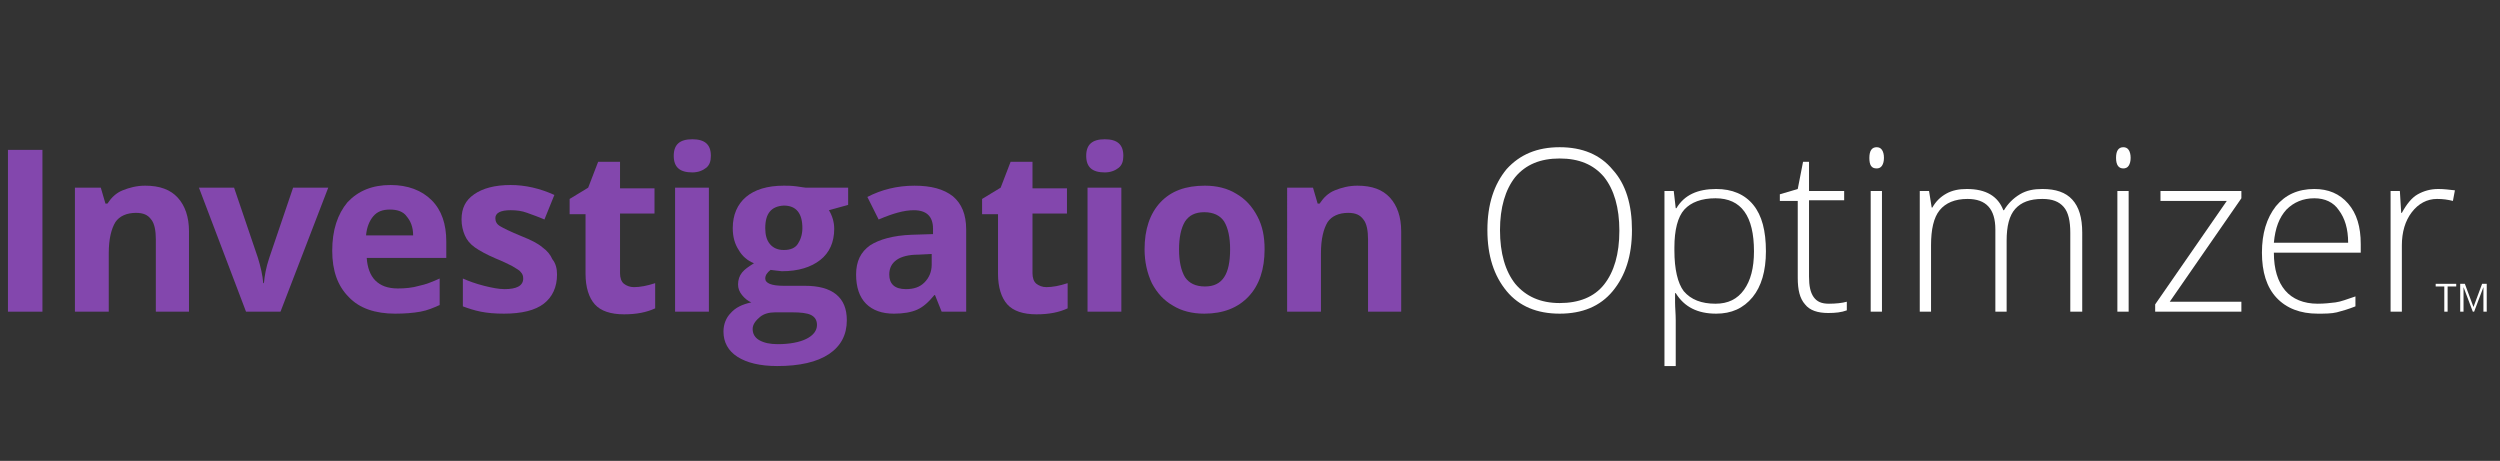
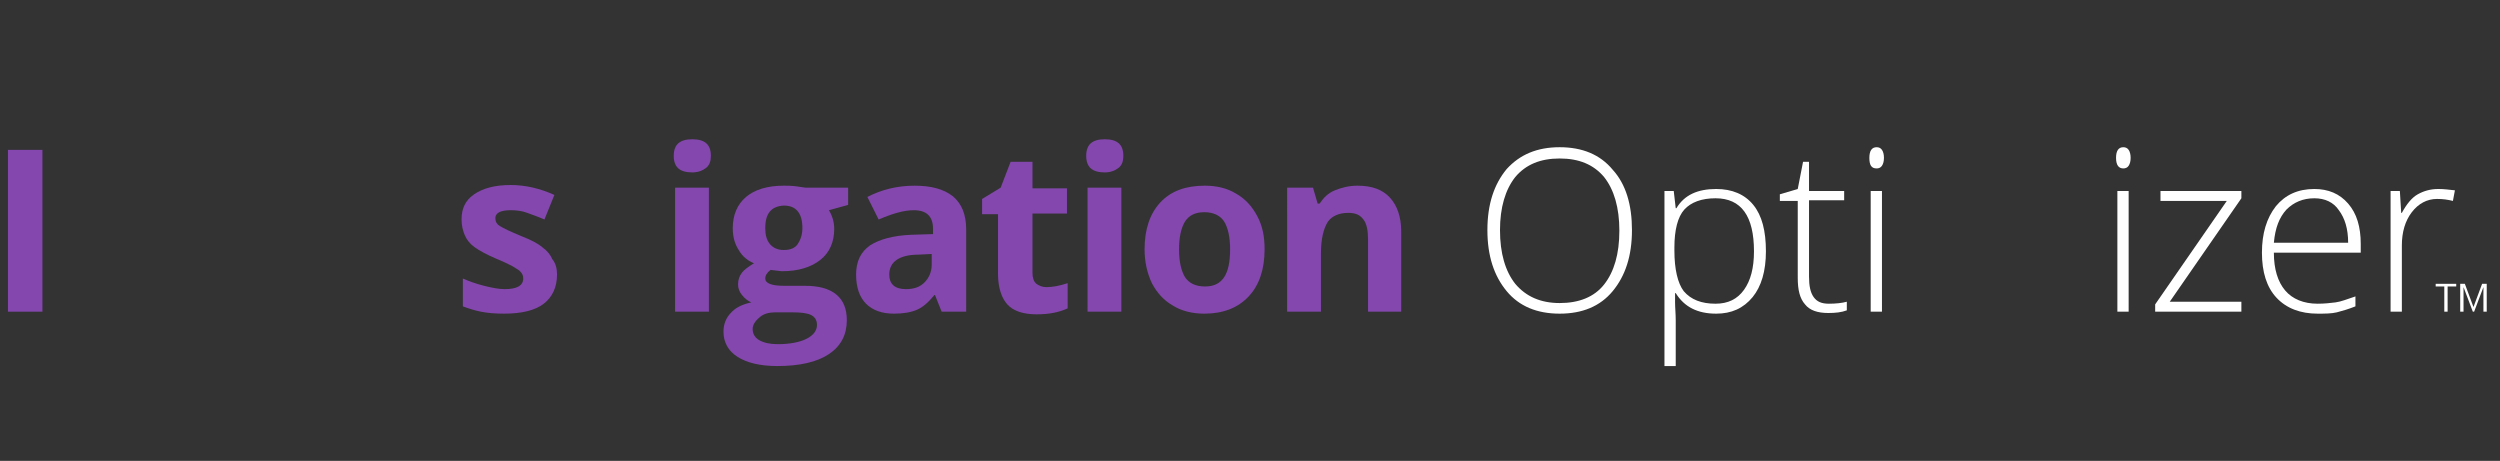
<svg xmlns="http://www.w3.org/2000/svg" version="1.1" id="Layer_1" x="0px" y="0px" viewBox="0 0 377 69.5" style="enable-background:new 0 0 377 69.5;" xml:space="preserve">
  <rect x="0" y="0" width="377" height="69.5" fill="#333333" stroke="none" />
  <style type="text/css">
	.st0{fill:#FFFFFF;}
	.st1{fill:#8347AD;}
</style>
  <g>
    <g>
      <g>
        <g>
          <path class="st0" d="M369.1,47h-0.5v-3.8h-1.3v-0.4h3.1v0.4h-1.3V47z" />
          <path class="st0" d="M372.9,47l-1.4-3.7h0c0,0.3,0,0.6,0,1V47h-0.5v-4.2h0.7l1.3,3.5h0l1.3-3.5h0.7V47h-0.5v-2.7      c0-0.3,0-0.6,0-1h0l-1.4,3.7H372.9z" />
        </g>
      </g>
    </g>
    <g>
      <path class="st1" d="M1.2,47V22.6h5.2V47H1.2z" />
-       <path class="st1" d="M28.6,47h-5.1V36.1c0-1.3-0.2-2.4-0.7-3c-0.5-0.7-1.2-1-2.3-1c-1.4,0-2.5,0.5-3.1,1.4c-0.6,1-1,2.5-1,4.7V47    h-5.1V28.3h3.9l0.7,2.4h0.3c0.6-0.9,1.3-1.6,2.3-2s2.1-0.7,3.4-0.7c2.2,0,3.8,0.6,4.9,1.8c1.1,1.2,1.7,2.9,1.7,5.1V47z" />
-       <path class="st1" d="M37.1,47L30,28.3h5.3l3.6,10.6c0.4,1.3,0.7,2.6,0.8,3.8h0.1c0.1-1.1,0.3-2.3,0.8-3.8l3.6-10.6h5.3L42.3,47    H37.1z" />
-       <path class="st1" d="M59.6,47.3c-3,0-5.4-0.8-7-2.5c-1.7-1.7-2.5-4-2.5-7c0-3.1,0.8-5.5,2.3-7.3c1.6-1.7,3.7-2.6,6.5-2.6    c2.6,0,4.7,0.8,6.2,2.3c1.5,1.5,2.2,3.6,2.2,6.2v2.5h-12c0.1,1.4,0.5,2.6,1.3,3.4s1.9,1.2,3.4,1.2c1.1,0,2.2-0.1,3.2-0.4    c1-0.2,2-0.6,3.1-1.1V46c-0.9,0.4-1.8,0.8-2.9,1C62.3,47.2,61,47.3,59.6,47.3z M58.8,31.6c-1.1,0-1.9,0.3-2.5,1s-1,1.7-1.1,2.9    h7.1c0-1.3-0.4-2.2-1-2.9C60.8,31.9,59.9,31.6,58.8,31.6z" />
      <path class="st1" d="M84,41.4c0,1.9-0.7,3.4-2,4.4c-1.3,1-3.3,1.5-6,1.5c-1.4,0-2.5-0.1-3.5-0.3c-1-0.2-1.9-0.5-2.7-0.8V42    c0.9,0.4,2,0.8,3.2,1.1s2.2,0.5,3.1,0.5c1.8,0,2.8-0.5,2.8-1.6c0-0.4-0.1-0.7-0.4-1c-0.2-0.3-0.7-0.5-1.3-0.9    c-0.6-0.3-1.4-0.7-2.4-1.1c-1.4-0.6-2.5-1.2-3.2-1.7c-0.7-0.5-1.2-1.1-1.5-1.8c-0.3-0.7-0.5-1.5-0.5-2.4c0-1.7,0.6-2.9,1.9-3.8    c1.3-0.9,3.1-1.4,5.5-1.4c2.2,0,4.4,0.5,6.6,1.5l-1.5,3.7c-0.9-0.4-1.8-0.7-2.6-1s-1.6-0.4-2.5-0.4c-1.5,0-2.3,0.4-2.3,1.2    c0,0.5,0.2,0.9,0.7,1.2c0.5,0.3,1.5,0.8,3.2,1.5c1.5,0.6,2.5,1.1,3.2,1.7c0.7,0.5,1.2,1.1,1.5,1.8C83.8,39.7,84,40.5,84,41.4z" />
-       <path class="st1" d="M95.6,43.3c0.9,0,2-0.2,3.2-0.6v3.8c-1.3,0.6-2.8,0.9-4.7,0.9c-2,0-3.5-0.5-4.4-1.5s-1.4-2.6-1.4-4.6v-9h-2.4    V30l2.8-1.7l1.5-3.9h3.3v4h5.2v3.8h-5.2v9c0,0.7,0.2,1.3,0.6,1.6S95,43.3,95.6,43.3z" />
      <path class="st1" d="M101.6,23.5c0-1.7,0.9-2.5,2.8-2.5s2.8,0.8,2.8,2.5c0,0.8-0.2,1.4-0.7,1.8c-0.5,0.4-1.2,0.7-2.1,0.7    C102.5,26,101.6,25.2,101.6,23.5z M106.9,47h-5.1V28.3h5.1V47z" />
      <path class="st1" d="M127.9,28.3v2.6l-2.9,0.8c0.5,0.8,0.8,1.8,0.8,2.8c0,2-0.7,3.6-2.1,4.7c-1.4,1.1-3.3,1.7-5.8,1.7l-0.9-0.1    l-0.8-0.1c-0.5,0.4-0.8,0.8-0.8,1.3c0,0.7,0.9,1.1,2.8,1.1h3.2c2,0,3.6,0.4,4.7,1.3c1.1,0.9,1.6,2.2,1.6,3.9    c0,2.2-0.9,3.9-2.7,5.1c-1.8,1.2-4.4,1.8-7.8,1.8c-2.6,0-4.6-0.5-6-1.4c-1.4-0.9-2.1-2.2-2.1-3.8c0-1.1,0.4-2.1,1.1-2.8    c0.7-0.8,1.7-1.3,3.1-1.6c-0.5-0.2-1-0.6-1.4-1.1c-0.4-0.5-0.6-1-0.6-1.6c0-0.7,0.2-1.3,0.6-1.8c0.4-0.5,1-0.9,1.8-1.4    c-1-0.4-1.8-1.1-2.3-2c-0.6-0.9-0.9-2-0.9-3.3c0-2,0.7-3.6,2-4.7c1.3-1.1,3.2-1.7,5.7-1.7c0.5,0,1.1,0,1.9,0.1s1.2,0.2,1.4,0.2    H127.9z M113.5,49.6c0,0.7,0.3,1.3,1,1.7c0.7,0.4,1.6,0.6,2.8,0.6c1.8,0,3.3-0.3,4.3-0.8s1.6-1.2,1.6-2.1c0-0.7-0.3-1.2-0.9-1.5    c-0.6-0.3-1.6-0.4-2.8-0.4h-2.6c-0.9,0-1.7,0.2-2.3,0.7S113.5,48.9,113.5,49.6z M115.4,34.4c0,1,0.2,1.8,0.7,2.4s1.2,0.9,2.1,0.9    c1,0,1.7-0.3,2.1-0.9s0.7-1.4,0.7-2.4c0-2.2-0.9-3.4-2.8-3.4C116.3,31.1,115.4,32.2,115.4,34.4z" />
      <path class="st1" d="M142,47l-1-2.5h-0.1c-0.9,1.1-1.7,1.8-2.6,2.2s-2.1,0.6-3.5,0.6c-1.8,0-3.2-0.5-4.2-1.5c-1-1-1.5-2.5-1.5-4.4    c0-2,0.7-3.4,2.1-4.4c1.4-0.9,3.5-1.5,6.3-1.6l3.2-0.1v-0.8c0-1.9-1-2.8-2.9-2.8c-1.5,0-3.2,0.5-5.3,1.4l-1.7-3.4    c2.1-1.1,4.5-1.7,7.1-1.7c2.5,0,4.4,0.5,5.8,1.6c1.3,1.1,2,2.7,2,5V47H142z M140.5,38.3l-2,0.1c-1.5,0-2.6,0.3-3.3,0.8    c-0.7,0.5-1.1,1.2-1.1,2.2c0,1.4,0.8,2.2,2.5,2.2c1.2,0,2.1-0.3,2.8-1s1.1-1.6,1.1-2.7V38.3z" />
      <path class="st1" d="M157.8,43.3c0.9,0,2-0.2,3.2-0.6v3.8c-1.3,0.6-2.8,0.9-4.7,0.9c-2,0-3.5-0.5-4.4-1.5s-1.4-2.6-1.4-4.6v-9    h-2.4V30l2.8-1.7l1.5-3.9h3.3v4h5.2v3.8h-5.2v9c0,0.7,0.2,1.3,0.6,1.6S157.2,43.3,157.8,43.3z" />
      <path class="st1" d="M163.8,23.5c0-1.7,0.9-2.5,2.8-2.5s2.8,0.8,2.8,2.5c0,0.8-0.2,1.4-0.7,1.8c-0.5,0.4-1.2,0.7-2.1,0.7    C164.7,26,163.8,25.2,163.8,23.5z M169.1,47H164V28.3h5.1V47z" />
      <path class="st1" d="M190.7,37.6c0,3-0.8,5.4-2.4,7.1c-1.6,1.7-3.8,2.6-6.7,2.6c-1.8,0-3.4-0.4-4.7-1.2c-1.4-0.8-2.4-1.9-3.2-3.4    c-0.7-1.5-1.1-3.2-1.1-5.1c0-3,0.8-5.4,2.4-7.1c1.6-1.7,3.8-2.5,6.7-2.5c1.8,0,3.4,0.4,4.7,1.2c1.4,0.8,2.4,1.9,3.2,3.4    S190.7,35.7,190.7,37.6z M177.8,37.6c0,1.8,0.3,3.2,0.9,4.2c0.6,0.9,1.6,1.4,3,1.4c1.4,0,2.3-0.5,2.9-1.4c0.6-0.9,0.9-2.3,0.9-4.2    c0-1.8-0.3-3.2-0.9-4.2c-0.6-0.9-1.6-1.4-3-1.4c-1.4,0-2.3,0.5-2.9,1.4C178.1,34.4,177.8,35.8,177.8,37.6z" />
      <path class="st1" d="M211.4,47h-5.1V36.1c0-1.3-0.2-2.4-0.7-3c-0.5-0.7-1.2-1-2.3-1c-1.4,0-2.5,0.5-3.1,1.4c-0.6,1-1,2.5-1,4.7V47    h-5.1V28.3h3.9l0.7,2.4h0.3c0.6-0.9,1.3-1.6,2.3-2s2.1-0.7,3.4-0.7c2.2,0,3.8,0.6,4.9,1.8c1.1,1.2,1.7,2.9,1.7,5.1V47z" />
      <path class="st0" d="M246.1,34.7c0,3.9-1,6.9-2.9,9.2c-1.9,2.3-4.6,3.4-8,3.4c-3.4,0-6.1-1.1-8-3.4c-1.9-2.3-2.9-5.3-2.9-9.2    c0-3.9,1-6.9,2.9-9.2c2-2.2,4.6-3.3,8-3.3c3.4,0,6.1,1.1,8,3.4C245.2,27.8,246.1,30.9,246.1,34.7z M226.2,34.7    c0,3.5,0.8,6.2,2.3,8.1c1.6,1.9,3.8,2.9,6.7,2.9c2.9,0,5.2-0.9,6.7-2.8s2.3-4.6,2.3-8.1c0-3.5-0.8-6.2-2.3-8.1    c-1.6-1.9-3.8-2.8-6.7-2.8c-2.9,0-5.1,0.9-6.7,2.8C227,28.6,226.2,31.3,226.2,34.7z" />
      <path class="st0" d="M258.8,47.3c-2.8,0-4.8-1-6.1-3.1h-0.1l0,1.4c0,0.8,0.1,1.7,0.1,2.7v6.9H251V28.8h1.4l0.3,2.6h0.1    c1.2-2,3.2-2.9,6-2.9c2.4,0,4.3,0.8,5.6,2.4s1.9,3.9,1.9,7c0,3-0.7,5.3-2,6.9C262.9,46.5,261.1,47.3,258.8,47.3z M258.7,45.8    c1.9,0,3.3-0.7,4.3-2.1c1-1.4,1.5-3.3,1.5-5.8c0-5.3-1.9-8-5.8-8c-2.1,0-3.7,0.6-4.7,1.7s-1.5,3.1-1.5,5.7v0.5    c0,2.8,0.5,4.9,1.4,6.1C255,45.2,256.6,45.8,258.7,45.8z" />
      <path class="st0" d="M275.8,45.8c1,0,2-0.1,2.7-0.3v1.3c-0.8,0.3-1.7,0.4-2.8,0.4c-1.6,0-2.8-0.4-3.5-1.3c-0.8-0.9-1.1-2.2-1.1-4    V30.3h-2.7v-1l2.7-0.8l0.8-4.1h0.9v4.4h5.3v1.4h-5.3v11.5c0,1.4,0.2,2.4,0.7,3.1C274,45.5,274.7,45.8,275.8,45.8z" />
      <path class="st0" d="M281.9,23.8c0-1.1,0.4-1.6,1.1-1.6c0.3,0,0.6,0.1,0.8,0.4s0.3,0.7,0.3,1.2c0,0.5-0.1,0.9-0.3,1.2    c-0.2,0.3-0.5,0.4-0.8,0.4C282.2,25.4,281.9,24.9,281.9,23.8z M283.8,47h-1.7V28.8h1.7V47z" />
-       <path class="st0" d="M312.2,47V35.1c0-1.8-0.3-3.1-1-3.9c-0.7-0.8-1.7-1.2-3.2-1.2c-1.9,0-3.2,0.5-4.1,1.5c-0.9,1-1.3,2.6-1.3,4.8    V47h-1.7V34.6c0-3.1-1.4-4.6-4.2-4.6c-1.9,0-3.3,0.6-4.2,1.7c-0.9,1.1-1.3,2.9-1.3,5.3v10h-1.7V28.8h1.4l0.4,2.5h0.1    c0.5-0.9,1.2-1.6,2.1-2.1s1.9-0.7,3.1-0.7c2.9,0,4.7,1.1,5.5,3.2h0.1c0.6-1,1.4-1.8,2.4-2.4s2.1-0.8,3.4-0.8c2,0,3.5,0.5,4.5,1.6    s1.5,2.7,1.5,5V47H312.2z" />
      <path class="st0" d="M319.1,23.8c0-1.1,0.4-1.6,1.1-1.6c0.3,0,0.6,0.1,0.8,0.4s0.3,0.7,0.3,1.2c0,0.5-0.1,0.9-0.3,1.2    c-0.2,0.3-0.5,0.4-0.8,0.4C319.5,25.4,319.1,24.9,319.1,23.8z M321,47h-1.7V28.8h1.7V47z" />
      <path class="st0" d="M338,47h-13v-1.1l10.8-15.6h-10v-1.5H338v1.1l-10.8,15.6H338V47z" />
      <path class="st0" d="M349.5,47.3c-2.6,0-4.7-0.8-6.2-2.4s-2.2-3.9-2.2-6.8c0-2.9,0.7-5.2,2.1-7c1.4-1.7,3.3-2.6,5.8-2.6    c2.1,0,3.8,0.7,5.1,2.2s1.9,3.5,1.9,6.1v1.3h-13.1c0,2.5,0.6,4.4,1.7,5.7c1.1,1.3,2.8,2,4.9,2c1,0,1.9-0.1,2.7-0.2    c0.8-0.1,1.8-0.5,3-0.9v1.5c-1,0.4-2,0.7-2.8,0.9S350.5,47.3,349.5,47.3z M349,29.9c-1.7,0-3.1,0.6-4.2,1.7    c-1.1,1.2-1.7,2.8-1.9,5h11.2c0-2.1-0.5-3.7-1.4-4.9C351.9,30.5,350.6,29.9,349,29.9z" />
      <path class="st0" d="M367.7,28.5c0.8,0,1.6,0.1,2.5,0.2l-0.3,1.6c-0.8-0.2-1.5-0.3-2.4-0.3c-1.5,0-2.8,0.7-3.8,2s-1.5,3-1.5,5v10    h-1.7V28.8h1.4l0.2,3.3h0.1c0.7-1.3,1.5-2.3,2.4-2.8S366.5,28.5,367.7,28.5z" />
    </g>
  </g>
</svg>